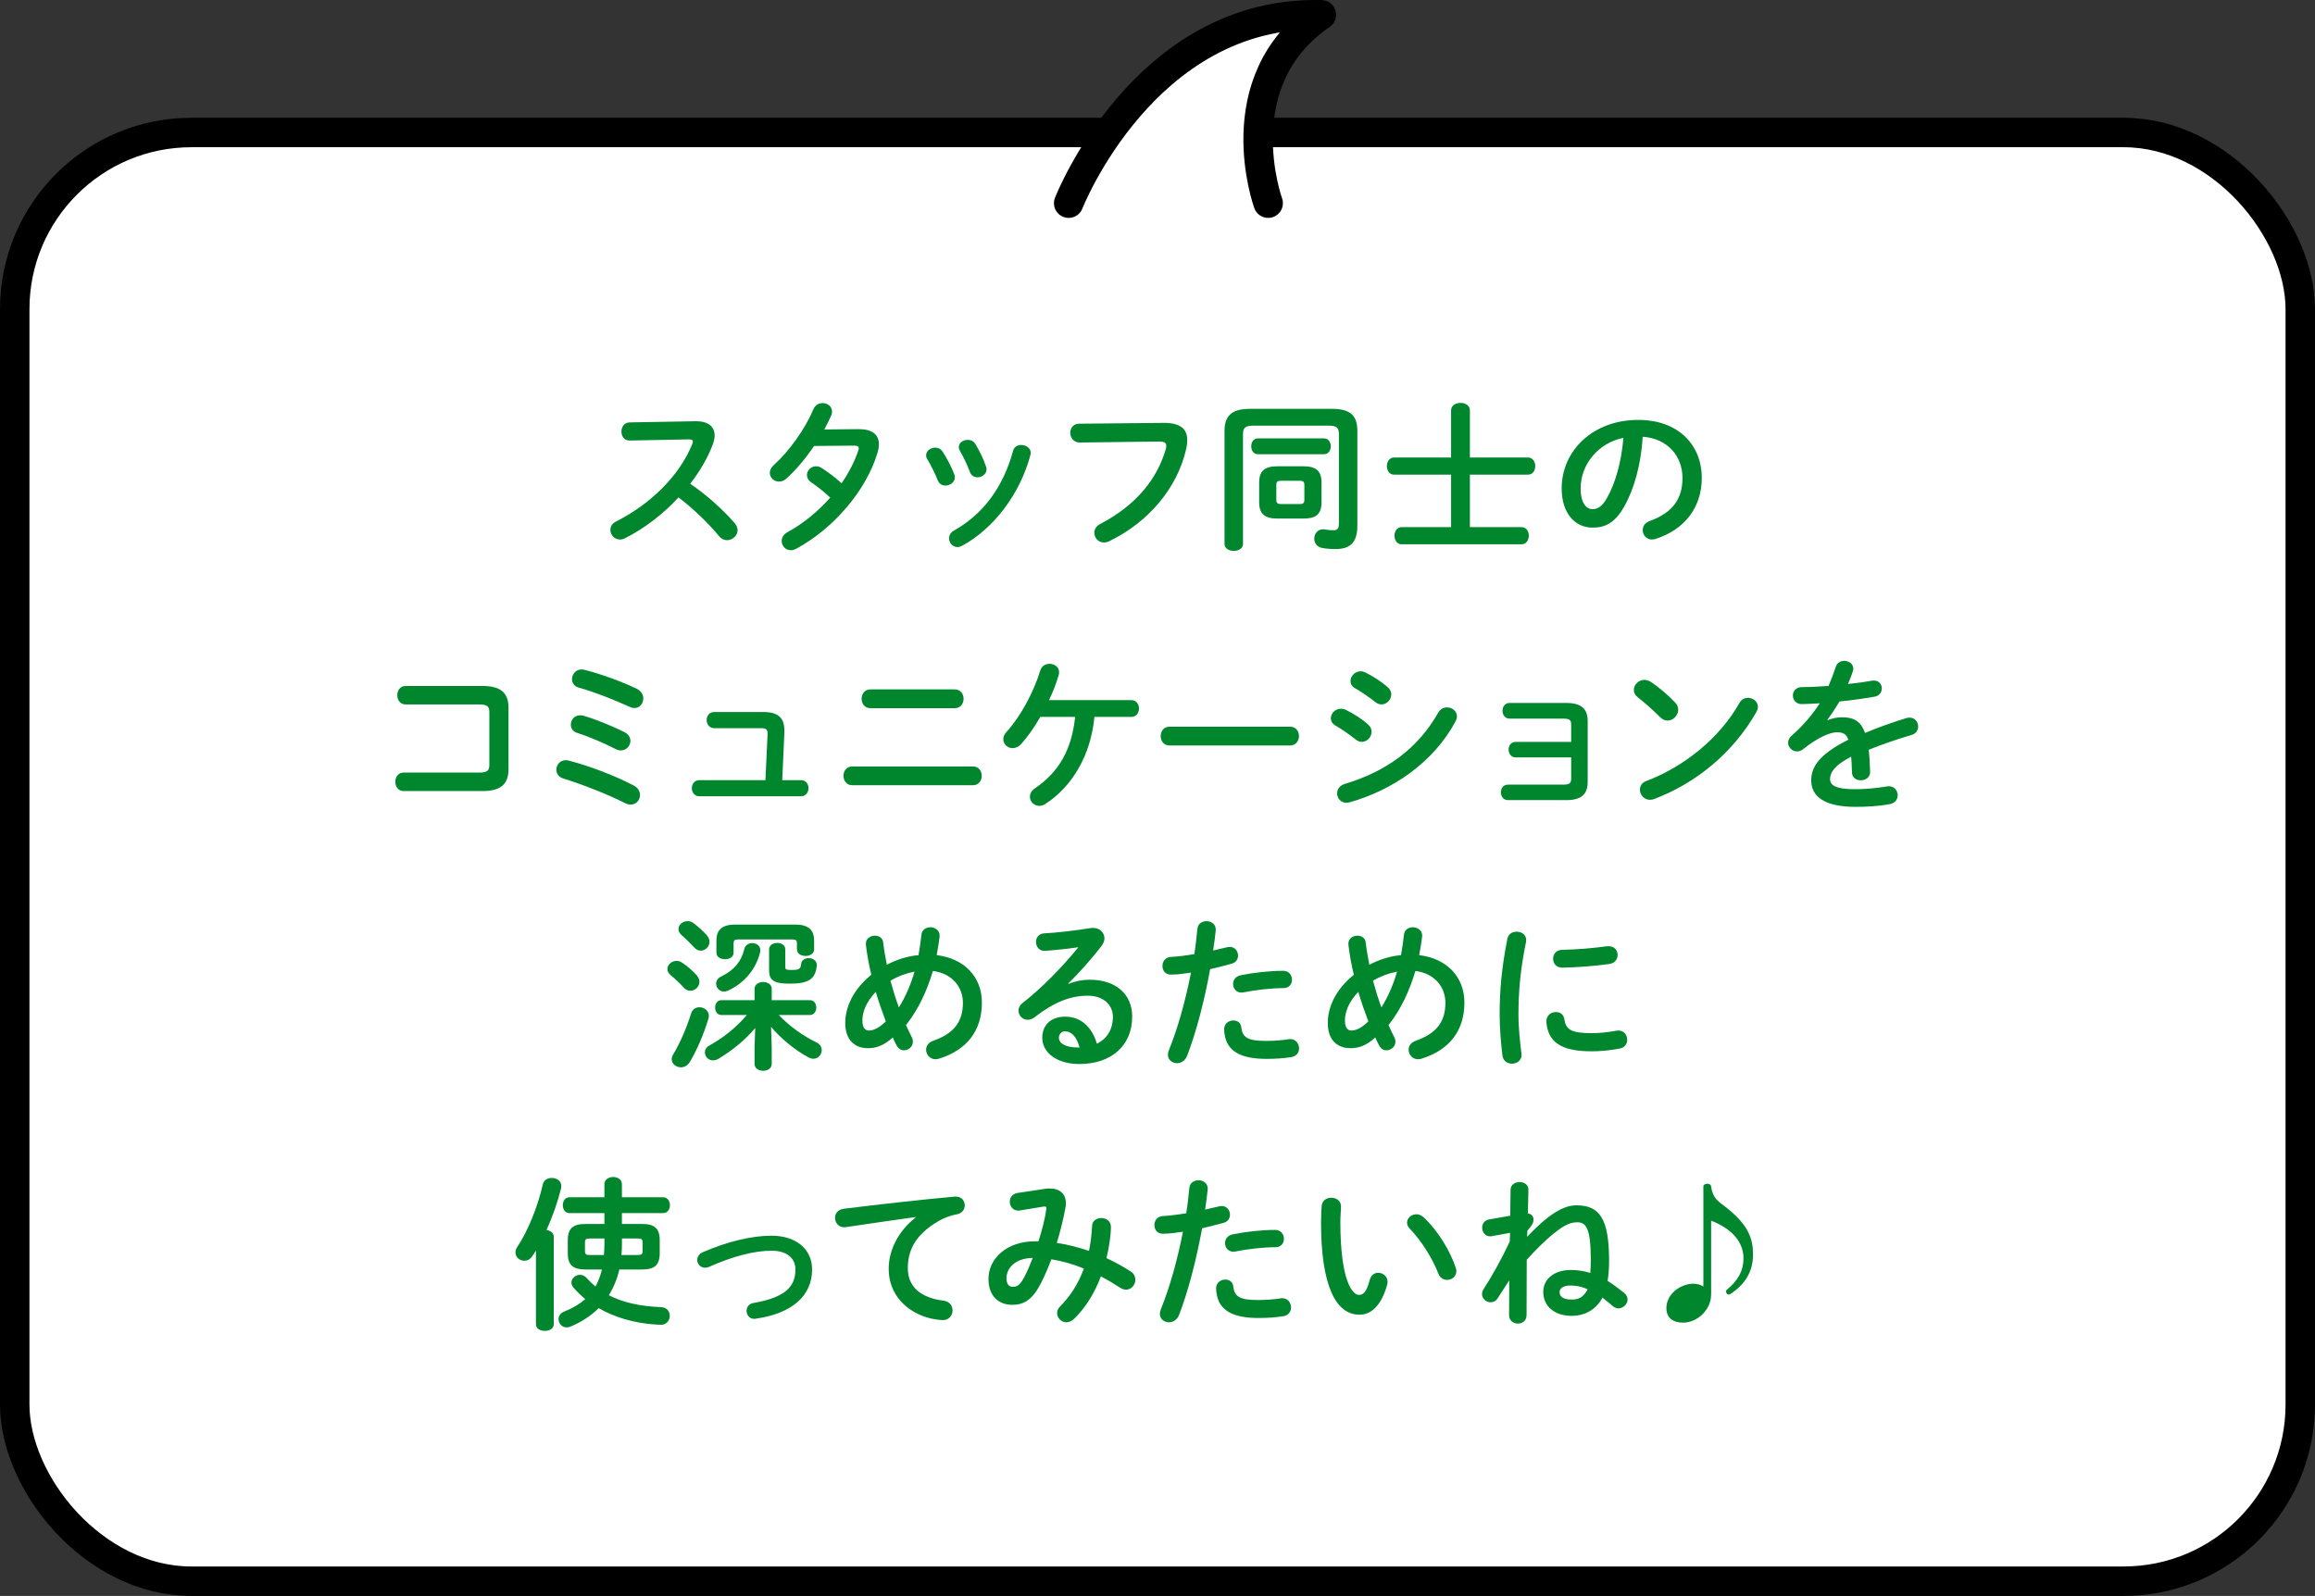
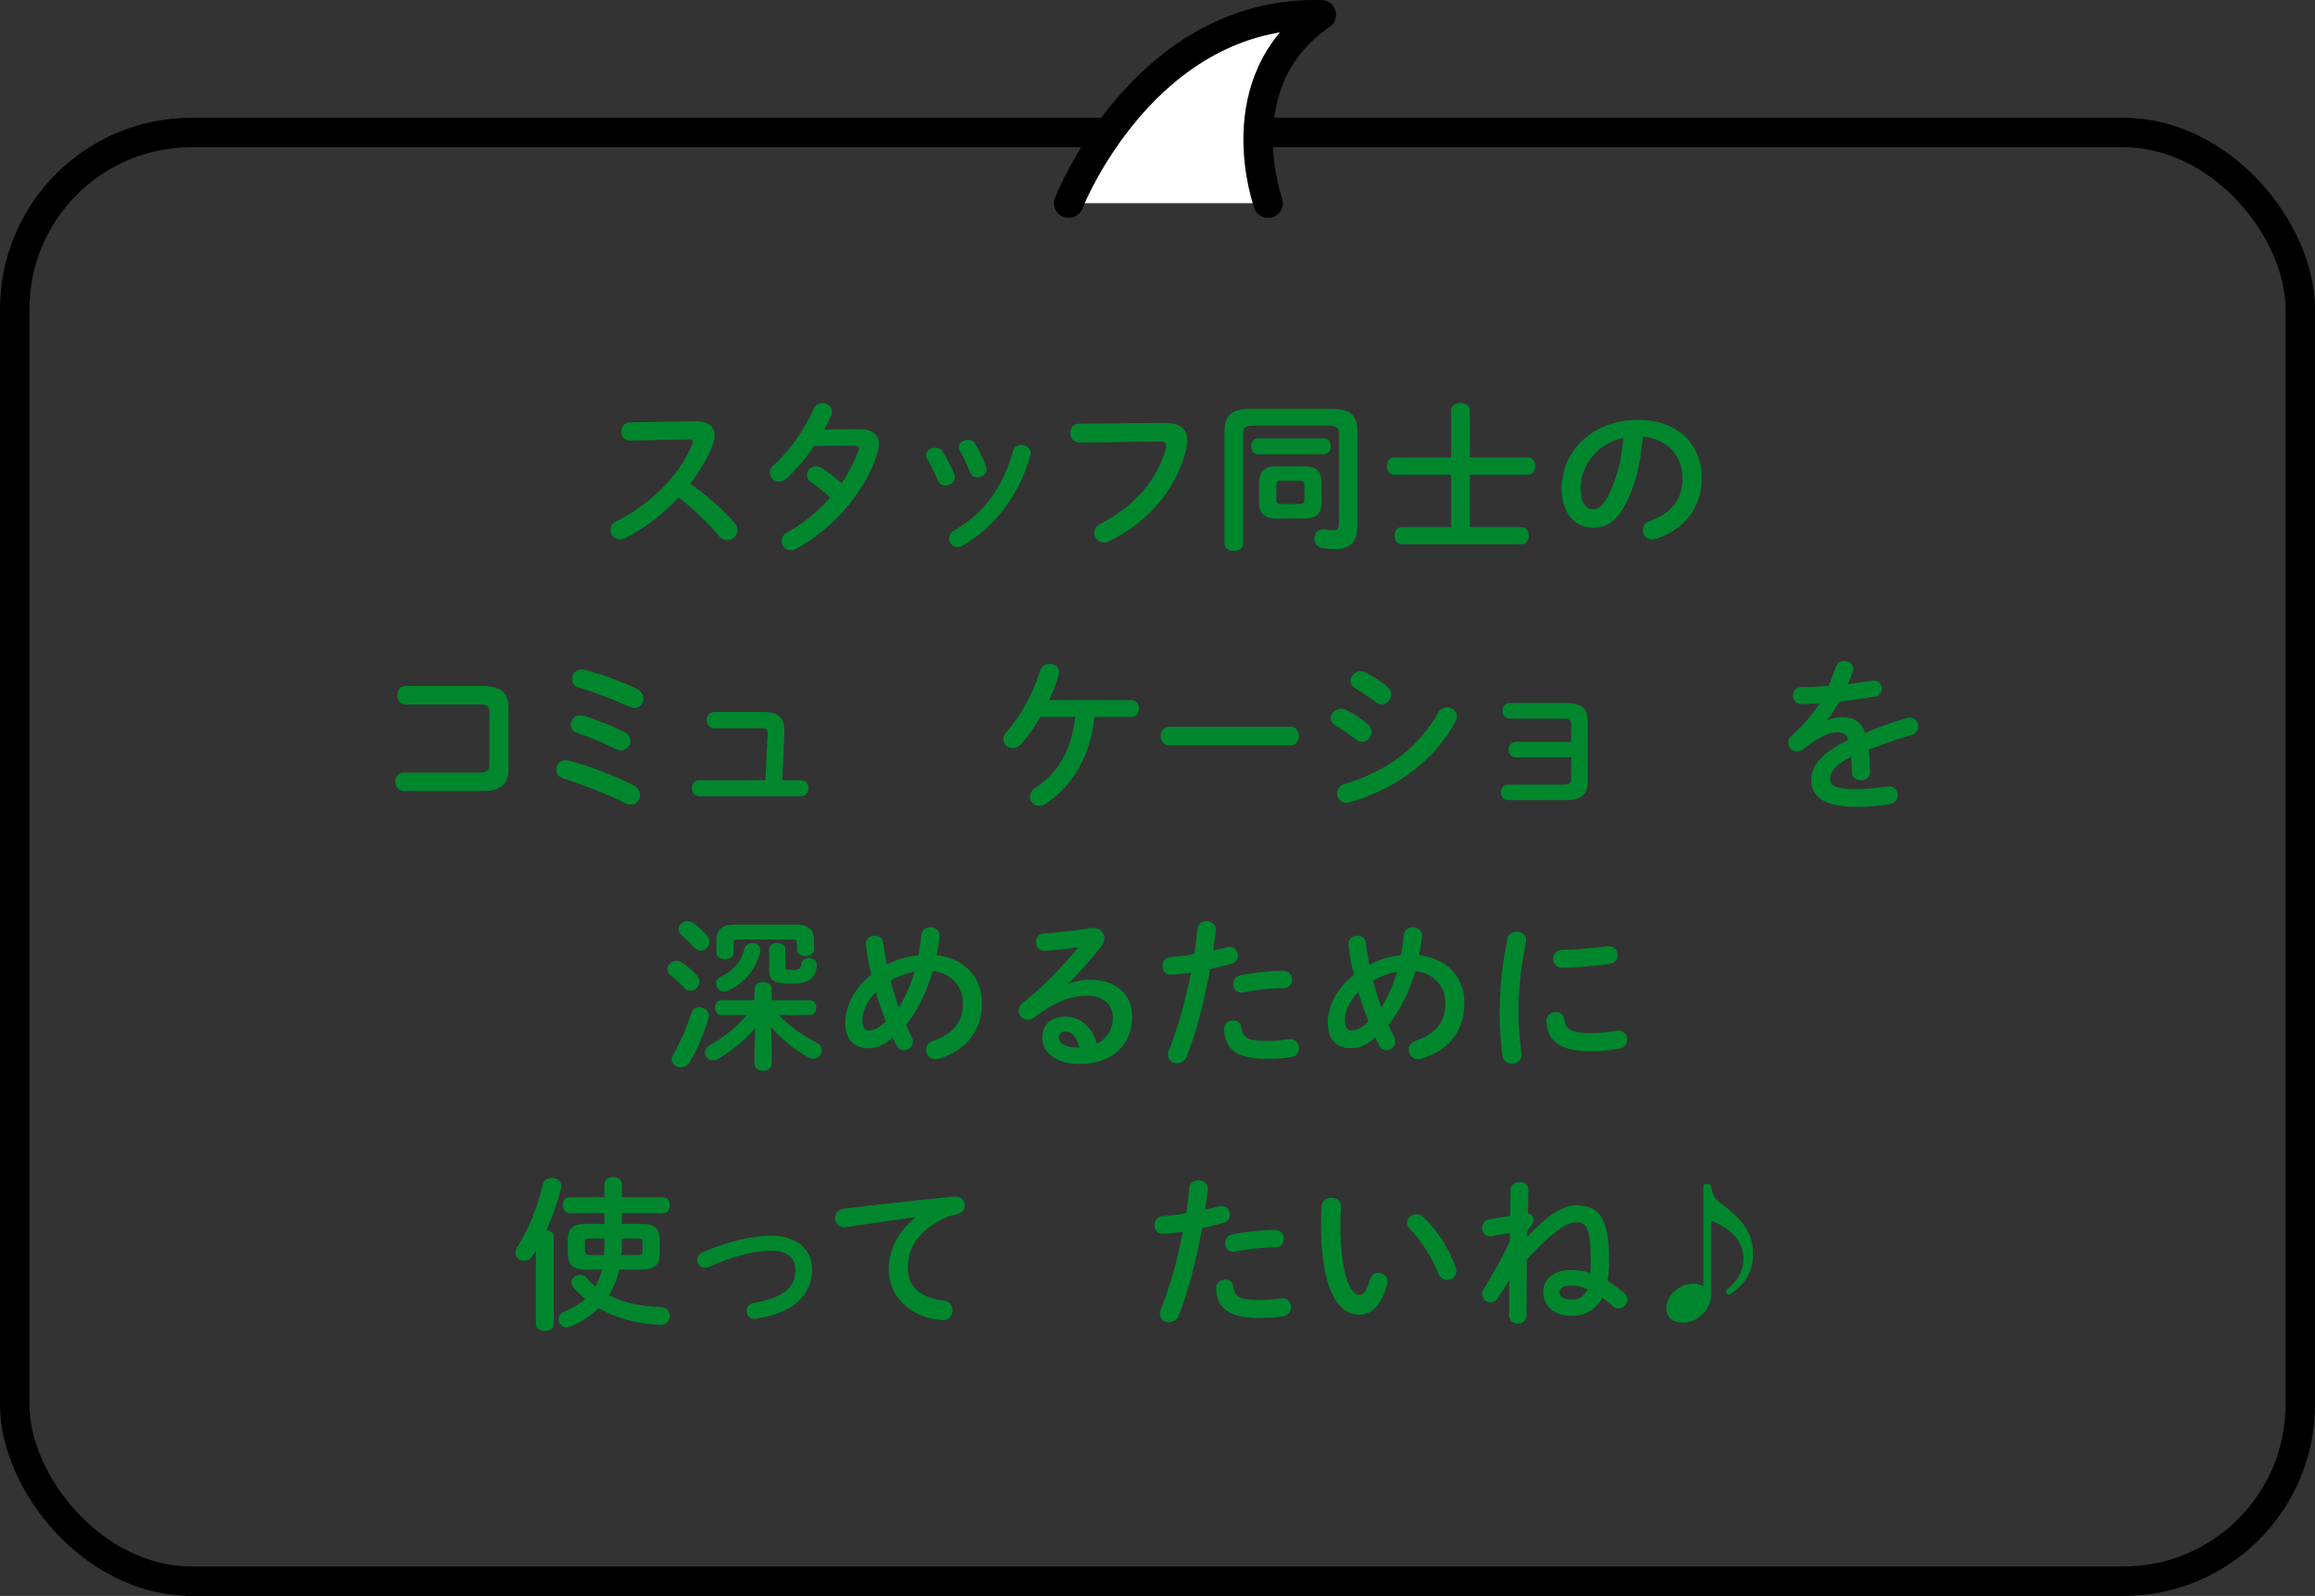
<svg xmlns="http://www.w3.org/2000/svg" id="_レイヤー_2" data-name="レイヤー 2" viewBox="0 0 196.5 135.5">
  <rect x="0" y="0" width="196.5" height="135.5" fill="#333333" stroke="none" />
  <g id="_画像" data-name="画像">
    <g>
      <g>
        <g>
-           <rect x="1.25" y="11.25" width="194" height="123" rx="15" ry="15" style="fill: #fff; stroke-width: 0px;" />
          <rect x="1.25" y="11.25" width="194" height="123" rx="15" ry="15" style="fill: none; stroke: #000; stroke-linecap: round; stroke-linejoin: round; stroke-width: 2.5px;" />
        </g>
        <path d="m107.644,17.25s-3.763-10.349,4.516-15.994c-15.053-.376-21.45,15.994-21.45,15.994" style="fill: #fff; stroke: #000; stroke-linecap: round; stroke-linejoin: round; stroke-width: 2.5px;" />
      </g>
      <g>
        <path d="m59.007,35.763h.084c1.037,0,1.569.476,1.569,1.205,0,.224-.056.476-.154.756-.435,1.163-1.107,2.297-1.919,3.348,1.302.882,2.759,2.171,3.754,3.32.182.21.266.434.266.63,0,.462-.434.841-.896.841-.224,0-.477-.098-.672-.336-.869-1.051-2.157-2.325-3.446-3.292-1.359,1.471-2.984,2.689-4.566,3.474-.14.07-.28.098-.406.098-.477,0-.812-.406-.812-.812,0-.28.14-.546.476-.714,2.914-1.471,5.365-3.852,6.472-6.57.042-.084.056-.168.056-.224,0-.126-.112-.182-.351-.182l-5.015.098c-.462.014-.7-.378-.7-.756,0-.392.238-.77.687-.784l5.575-.098Z" style="fill: #00872e; stroke-width: 0px;" />
        <path d="m72.851,36.435c1.163-.014,1.751.448,1.751,1.289,0,.224-.042.476-.126.742-.98,3.25-3.782,6.444-6.892,8.124-.154.084-.322.126-.462.126-.448,0-.771-.378-.771-.784,0-.28.14-.56.504-.756,1.331-.729,2.578-1.751,3.614-2.928-.616-.574-1.163-.994-1.625-1.303-.252-.182-.35-.392-.35-.616,0-.378.336-.742.77-.742.154,0,.322.042.49.154.546.35,1.107.771,1.681,1.289.616-.896,1.106-1.849,1.415-2.774.028-.07.042-.14.042-.196,0-.154-.112-.224-.378-.224l-3.418.028c-.714,1.064-1.541,2.045-2.353,2.773-.196.182-.42.252-.617.252-.434,0-.784-.336-.784-.742,0-.21.098-.448.336-.658,1.303-1.177,2.634-3.026,3.362-4.734.154-.378.477-.532.785-.532.406,0,.798.28.798.714,0,.098-.014.21-.07.336-.168.392-.364.784-.588,1.19l2.885-.028Z" style="fill: #00872e; stroke-width: 0px;" />
        <path d="m81.006,40.287c.028.084.042.168.042.252,0,.406-.406.687-.798.687-.266,0-.519-.126-.645-.434-.252-.616-.574-1.275-.896-1.807-.07-.112-.098-.224-.098-.336,0-.364.378-.644.771-.644.238,0,.49.112.645.364.364.574.742,1.275.98,1.919Zm5.673-2.507c.392,0,.812.252.812.672,0,.056-.014.112-.028.182-.883,3.306-3.11,6.247-5.799,7.704-.14.07-.266.112-.392.112-.406,0-.714-.364-.714-.742,0-.252.126-.504.434-.672,2.507-1.415,4.174-3.726,5.001-6.766.098-.35.378-.49.686-.49Zm-2.983,1.835c.028.084.042.168.042.238,0,.406-.392.672-.771.672-.266,0-.532-.14-.645-.462-.238-.63-.532-1.247-.84-1.779-.07-.112-.098-.224-.098-.322,0-.364.364-.616.756-.616.252,0,.504.098.659.364.35.588.686,1.26.896,1.905Z" style="fill: #00872e; stroke-width: 0px;" />
        <path d="m98.729,35.903c1.471-.014,2.045.518,2.045,1.457,0,.238-.028.504-.098.799-.771,3.32-3.208,6.177-6.514,7.788-.168.084-.322.112-.462.112-.476,0-.812-.392-.812-.826,0-.266.14-.56.491-.742,3.095-1.611,4.846-3.852,5.575-6.359.028-.112.042-.196.042-.28,0-.266-.182-.364-.588-.364l-6.751.084c-.532,0-.812-.42-.812-.826,0-.378.252-.771.743-.771l7.144-.07Z" style="fill: #00872e; stroke-width: 0px;" />
        <path d="m113.071,34.712c1.597,0,2.143.616,2.143,1.877v8.04c0,1.457-.63,1.989-1.863,1.989-.476,0-.84-.042-1.134-.098-.448-.084-.659-.434-.659-.784,0-.406.266-.799.743-.799.042,0,.098,0,.154.014.224.042.462.07.743.07.308,0,.448-.126.448-.56v-7.592c0-.56-.182-.728-.869-.728h-6.401c-.687,0-.869.182-.869.742v9.301c0,.392-.392.588-.784.588s-.785-.196-.785-.588v-9.581c0-1.261.561-1.891,2.157-1.891h6.976Zm-.687,2.508c.378,0,.574.336.574.672s-.196.672-.574.672h-5.617c-.378,0-.56-.336-.56-.672s.182-.672.56-.672h5.617Zm-3.936,6.808c-1.107,0-1.569-.392-1.569-1.401v-1.639c0-1.008.462-1.401,1.569-1.401h2.157c1.106,0,1.569.392,1.569,1.401v1.639c0,1.107-.546,1.401-1.569,1.401h-2.157Zm1.863-1.233c.322,0,.406-.098.406-.35v-1.275c0-.252-.084-.35-.406-.35h-1.569c-.322,0-.406.098-.406.35v1.275c0,.294.14.35.406.35h1.569Z" style="fill: #00872e; stroke-width: 0px;" />
        <path d="m129.698,38.844c.406,0,.616.364.616.729s-.21.728-.616.728h-4.931v4.454h4.384c.406,0,.616.364.616.729s-.21.728-.616.728h-10.184c-.392,0-.602-.364-.602-.728s.21-.729.602-.729h4.203v-4.454h-4.847c-.393,0-.603-.364-.603-.728s.21-.729.603-.729h4.847v-4.006c0-.42.406-.63.798-.63.406,0,.798.21.798.63v4.006h4.931Z" style="fill: #00872e; stroke-width: 0px;" />
        <path d="m132.557,41.464c0-3.194,2.647-5.813,6.5-5.813,3.418,0,5.393,2.143,5.393,4.931,0,2.535-1.499,4.398-3.908,5.169-.112.042-.224.056-.322.056-.476,0-.785-.392-.785-.799,0-.308.168-.616.588-.77,1.989-.715,2.788-1.919,2.788-3.656,0-1.835-1.247-3.348-3.376-3.502-.14,2.325-.714,4.426-1.583,5.953-.771,1.359-1.597,1.765-2.676,1.765-1.429,0-2.619-1.148-2.619-3.334Zm1.611,0c0,1.289.504,1.765,1.008,1.765.435,0,.812-.224,1.219-.938.714-1.247,1.233-3.053,1.401-5.113-2.087.406-3.628,2.213-3.628,4.286Z" style="fill: #00872e; stroke-width: 0px;" />
        <path d="m41.538,60.466c0-.518-.21-.658-.896-.658h-6.219c-.462,0-.7-.392-.7-.784s.238-.784.7-.784h6.528c1.597,0,2.213.616,2.213,1.877v5.169c0,1.261-.616,1.877-2.213,1.877h-6.696c-.462,0-.7-.392-.7-.784s.238-.784.7-.784h6.387c.687,0,.896-.14.896-.658v-4.469Z" style="fill: #00872e; stroke-width: 0px;" />
        <path d="m53.777,66.686c.392.196.546.518.546.826,0,.42-.322.798-.784.798-.14,0-.294-.028-.462-.112-1.583-.798-3.642-1.597-5.267-2.101-.406-.126-.588-.434-.588-.742,0-.406.308-.812.798-.812.098,0,.182.014.28.042,1.681.434,3.782,1.219,5.477,2.101Zm-.771-4.525c.351.182.504.462.504.742,0,.406-.336.812-.812.812-.14,0-.294-.042-.462-.126-1.037-.532-2.27-1.051-3.264-1.373-.364-.112-.518-.406-.518-.686,0-.406.294-.799.784-.799.098,0,.196.014.309.042.966.28,2.395.854,3.459,1.387Zm1.037-3.684c.393.196.561.518.561.826,0,.42-.294.812-.756.812-.112,0-.252-.028-.393-.098-1.302-.588-2.983-1.261-4.342-1.639-.392-.112-.56-.406-.56-.714,0-.406.308-.826.812-.826.07,0,.14.014.224.028,1.358.336,3.222,1.009,4.454,1.611Z" style="fill: #00872e; stroke-width: 0px;" />
        <path d="m67.982,66.237c.434,0,.644.336.644.686,0,.336-.21.686-.644.686h-8.615c-.42,0-.645-.35-.645-.686,0-.35.224-.686.645-.686h5.603l.182-3.88v-.07c0-.35-.112-.462-.561-.462h-3.964c-.42,0-.645-.35-.645-.686,0-.35.224-.686.645-.686h4.174c1.247,0,1.779.49,1.779,1.569v.168l-.182,4.048h1.583Z" style="fill: #00872e; stroke-width: 0px;" />
-         <path d="m82.576,65.074c.504,0,.756.392.756.799,0,.392-.252.798-.756.798h-10.226c-.504,0-.756-.406-.756-.798,0-.406.252-.799.756-.799h10.226Zm-1.541-6.542c.504,0,.756.392.756.799,0,.392-.252.798-.756.798h-7.144c-.504,0-.756-.406-.756-.798,0-.406.252-.799.756-.799h7.144Z" style="fill: #00872e; stroke-width: 0px;" />
        <path d="m88.302,60.872c-.518.896-1.079,1.695-1.611,2.283-.238.266-.504.364-.742.364-.435,0-.785-.336-.785-.757,0-.196.07-.406.266-.616,1.135-1.233,2.283-3.292,2.872-5.225.112-.378.448-.56.785-.56.406,0,.812.266.812.714,0,.084-.014.168-.042.252-.196.686-.476,1.415-.812,2.115h6.976c.434,0,.658.35.658.714,0,.35-.224.714-.658.714h-3.124c-.309,3.194-1.821,5.869-4.174,7.396-.168.112-.351.154-.504.154-.448,0-.798-.364-.798-.771,0-.252.126-.504.42-.714,2.017-1.373,3.124-3.25,3.418-6.065h-2.956Z" style="fill: #00872e; stroke-width: 0px;" />
        <path d="m109.501,61.699c.504,0,.756.392.756.798,0,.392-.252.799-.756.799h-10.226c-.504,0-.756-.406-.756-.799,0-.406.252-.798.756-.798h10.226Z" style="fill: #00872e; stroke-width: 0px;" />
        <path d="m116.13,61.517c.21.182.294.406.294.616,0,.434-.378.854-.827.854-.168,0-.35-.056-.518-.196-.49-.392-1.233-.91-1.723-1.191-.28-.154-.392-.392-.392-.616,0-.406.364-.812.854-.812.126,0,.28.028.42.098.659.322,1.345.756,1.891,1.247Zm6.696-1.457c.42,0,.84.308.84.756,0,.14-.042.294-.126.448-1.863,3.46-5.309,5.813-8.965,6.85-.098.028-.21.042-.294.042-.49,0-.784-.392-.784-.798,0-.322.196-.658.645-.799,3.459-1.037,6.191-2.956,7.942-6.065.182-.308.462-.434.743-.434Zm-5.029-1.709c.21.182.294.406.294.616,0,.434-.378.84-.827.84-.168,0-.35-.056-.518-.196-.491-.392-1.233-.896-1.723-1.177-.28-.154-.392-.378-.392-.616,0-.406.378-.826.868-.826.126,0,.28.042.42.112.63.322,1.331.756,1.877,1.247Z" style="fill: #00872e; stroke-width: 0px;" />
        <path d="m133.364,61.517c0-.406-.154-.504-.714-.504h-4.511c-.406,0-.602-.336-.602-.672,0-.322.196-.658.602-.658h4.805c1.303,0,1.821.518,1.821,1.541v5.141c0,1.064-.519,1.569-1.821,1.569h-4.944c-.406,0-.603-.336-.603-.658,0-.336.196-.658.603-.658h4.65c.56,0,.714-.112.714-.504v-1.807h-4.707c-.406,0-.603-.336-.603-.658,0-.336.196-.658.603-.658h4.707v-1.471Z" style="fill: #00872e; stroke-width: 0px;" />
-         <path d="m142.197,59.654c.182.182.252.392.252.602,0,.476-.42.925-.896.925-.21,0-.434-.084-.63-.28-.63-.63-1.289-1.219-1.905-1.695-.238-.182-.336-.406-.336-.63,0-.434.406-.854.896-.854.182,0,.364.056.56.182.645.434,1.401,1.051,2.059,1.751Zm6.164-.406c.434,0,.854.308.854.771,0,.14-.056.294-.14.448-2.003,3.516-5.183,6.051-8.657,7.368-.14.056-.266.07-.378.07-.504,0-.841-.434-.841-.854,0-.308.154-.602.546-.742,3.18-1.205,6.219-3.628,7.9-6.625.168-.308.448-.434.714-.434Z" style="fill: #00872e; stroke-width: 0px;" />
        <path d="m155.139,61.138c.364-.14.77-.238,1.205-.238.966,0,1.597.294,1.961,1.331,1.092-.462,2.269-.882,3.502-1.261.098-.028.196-.042.28-.042.462,0,.729.378.729.757,0,.294-.168.602-.56.714-1.219.364-2.465.784-3.642,1.26.07.518.098,1.135.126,1.863.014.476-.392.729-.798.729-.364,0-.729-.21-.742-.644-.014-.532-.042-.981-.07-1.359-1.457.742-1.793,1.373-1.793,1.891,0,.546.504.868,2.115.868.882,0,1.807-.084,2.717-.238.056-.014.112-.014.154-.014.476,0,.756.378.756.771,0,.336-.224.672-.7.756-.911.168-1.947.224-2.872.224-2.647,0-3.768-.882-3.768-2.255,0-1.121.658-2.199,3.151-3.446-.182-.518-.476-.63-.98-.63-.518,0-1.541.378-2.872,1.443-.168.126-.336.182-.504.182-.406,0-.757-.35-.757-.742,0-.21.098-.42.322-.616.883-.771,1.681-1.681,2.367-2.731-.546.042-1.05.056-1.513.07-.504.014-.771-.364-.771-.729,0-.35.252-.714.771-.714.659,0,1.443-.042,2.255-.098.238-.56.448-1.106.616-1.625.112-.35.406-.504.714-.504.393,0,.771.252.771.645,0,.07,0,.14-.028.21-.126.392-.266.757-.42,1.107.729-.07,1.429-.168,2.031-.28.056-.014.112-.014.168-.014.434,0,.672.336.672.672,0,.308-.196.63-.616.7-.883.154-1.933.308-2.97.406-.35.574-.7,1.106-1.037,1.555l.028.028Z" style="fill: #00872e; stroke-width: 0px;" />
        <path d="m59.131,82.802c.168.196.238.378.238.56,0,.42-.378.756-.771.756-.196,0-.392-.084-.546-.252-.322-.364-.812-.812-1.121-1.064-.196-.168-.28-.35-.28-.532,0-.364.364-.687.771-.687.168,0,.336.056.504.168.42.28.896.7,1.205,1.051Zm.238,2.718c.392,0,.798.28.798.714,0,.07,0,.14-.028.224-.378,1.303-1.009,2.76-1.597,3.726-.196.308-.476.434-.742.434-.406,0-.784-.28-.784-.686,0-.14.042-.28.14-.434.561-.925,1.135-2.255,1.513-3.474.112-.35.406-.504.7-.504Zm.63-6.107c.168.196.224.378.224.56,0,.406-.364.742-.742.742-.196,0-.378-.084-.561-.28-.336-.364-.756-.771-1.064-1.037-.196-.168-.266-.35-.266-.518,0-.364.364-.672.771-.672.168,0,.336.042.504.168.393.294.827.686,1.135,1.036Zm5.505,9.511v1.415c0,.378-.364.574-.729.574s-.728-.196-.728-.574v-1.415l.056-1.639c-.868,1.037-1.961,1.905-3.109,2.605-.168.098-.322.14-.477.14-.392,0-.686-.336-.686-.672,0-.224.112-.448.378-.588,1.163-.645,2.255-1.499,3.18-2.592h-2.157c-.35,0-.532-.322-.532-.63,0-.322.182-.63.532-.63h2.816v-.967c0-.378.364-.574.728-.574s.729.196.729.574v.967h3.236c.364,0,.546.308.546.63,0,.308-.182.63-.546.63h-2.633c.868.925,2.059,1.779,3.193,2.325.322.154.448.406.448.658,0,.364-.294.729-.7.729-.126,0-.252-.028-.392-.098-1.149-.602-2.381-1.625-3.208-2.605l.056,1.737Zm-1.653-8.853c.35,0,.687.224.687.602,0,.042,0,.098-.014.154-.336,1.415-1.303,2.634-2.759,3.292-.112.042-.21.07-.308.07-.393,0-.673-.336-.673-.672,0-.224.126-.462.42-.602,1.106-.532,1.723-1.289,1.975-2.339.084-.35.378-.504.672-.504Zm3.67-1.569c1.163,0,1.583.504,1.583,1.359v.742c0,.378-.364.56-.729.56s-.729-.182-.729-.56v-.504c0-.252-.084-.336-.378-.336h-4.623c-.294,0-.378.084-.378.336v.784c0,.378-.364.56-.728.56s-.729-.182-.729-.56v-1.023c0-.854.42-1.359,1.583-1.359h5.126Zm-.868,3.586c0,.224.098.266.518.266.658,0,.784-.084.827-.49.028-.35.336-.518.644-.518.336,0,.687.196.687.574v.07c-.112,1.107-.645,1.527-2.297,1.527-1.373,0-1.751-.308-1.751-1.121v-1.793c0-.364.35-.546.687-.546.35,0,.687.182.687.546v1.485Z" style="fill: #00872e; stroke-width: 0px;" />
        <path d="m77.39,88.055c.07.14.098.266.098.392,0,.42-.378.729-.756.729-.238,0-.477-.126-.63-.42-.112-.21-.224-.434-.322-.672-.771.7-1.415.911-2.101.911-1.177,0-1.933-.742-1.933-2.143,0-1.302.644-2.829,2.213-4.09-.21-.854-.364-1.723-.462-2.563v-.084c0-.434.392-.672.77-.672.336,0,.659.182.701.588.07.616.182,1.247.308,1.877.84-.434,1.737-.729,2.689-.812.098-.56.182-1.135.252-1.765.056-.406.406-.602.757-.602.378,0,.784.252.784.7v.084c-.07.546-.154,1.079-.252,1.583,2.339.28,3.838,1.835,3.838,4.034,0,2.409-1.303,4.02-3.614,4.749-.112.028-.21.056-.308.056-.504,0-.812-.406-.812-.812,0-.308.182-.602.602-.756,1.723-.602,2.521-1.583,2.521-3.222,0-1.331-.911-2.507-2.549-2.704-.49,1.653-1.205,3.236-2.283,4.594.154.35.322.687.49,1.023Zm-3.054-3.838c-.798.826-1.135,1.695-1.135,2.423,0,.616.238.854.532.854.393,0,.827-.168,1.457-.771-.308-.826-.603-1.653-.854-2.507Zm3.292-1.723c-.729.14-1.401.392-2.045.77.21.757.434,1.513.714,2.269.588-.938,1.022-1.975,1.331-3.04Z" style="fill: #00872e; stroke-width: 0px;" />
        <path d="m90.709,83.531c.588-.238,1.219-.35,1.779-.35,2.185,0,3.614,1.191,3.614,3.138,0,2.451-1.765,4.02-4.496,4.02-1.919,0-3.138-.98-3.138-2.227,0-1.051.7-1.793,1.947-1.793,1.345,0,2.283.896,2.689,2.297.869-.42,1.359-1.233,1.359-2.283,0-.994-.784-1.793-2.129-1.793-1.415,0-2.788.49-4.511,1.821-.196.154-.406.224-.588.224-.434,0-.784-.364-.784-.77,0-.224.098-.462.35-.658,1.625-1.261,3.432-3.124,4.734-4.735-.686.112-1.597.21-2.297.266-.056,0-.42.042-.603.042-.448,0-.7-.378-.7-.756,0-.35.224-.7.686-.728,1.135-.056,2.62-.238,3.964-.448.07-.014.126-.014.196-.014.574,0,.966.406.966.883,0,.21-.084.434-.252.658-.827,1.064-1.891,2.283-2.816,3.166l.028.042Zm.924,5.407c-.238-.896-.658-1.373-1.247-1.373-.294,0-.504.238-.504.546,0,.462.532.826,1.639.826h.112Z" style="fill: #00872e; stroke-width: 0px;" />
        <path d="m99.37,82.746c-.462,0-.7-.35-.7-.728s.238-.742.714-.771c.56-.028,1.232-.112,1.989-.238.126-.771.182-1.387.266-2.157.042-.434.406-.644.771-.644.393,0,.785.252.785.7v.084c-.07.672-.14,1.177-.224,1.709.392-.084.798-.182,1.205-.28.07-.014.14-.028.21-.028.434,0,.701.364.701.742,0,.294-.168.588-.546.687-.645.182-1.261.336-1.821.462-.504,2.746-1.176,5.337-1.961,7.368-.168.42-.518.616-.854.616-.392,0-.771-.28-.771-.714,0-.126.028-.252.084-.392.77-1.905,1.387-4.132,1.877-6.583-.575.084-1.149.168-1.723.168Zm5.323,3.894c.322,0,.63.182.672.588.098.896.603,1.149,2.129,1.149.714,0,1.316-.056,1.877-.14.042-.014.112-.014.154-.014.476,0,.742.406.742.784,0,.336-.21.672-.645.742-.602.098-1.303.154-2.101.154-1.961,0-2.83-.504-3.278-1.219-.224-.35-.336-.911-.336-1.303,0-.476.392-.742.784-.742Zm4.216-4.216c.504,0,.756.378.756.756,0,.364-.238.714-.714.714-1.121,0-2.423.168-3.417.364-.056.014-.126.014-.168.014-.434,0-.7-.35-.7-.728,0-.322.196-.644.645-.742,1.092-.224,2.479-.378,3.6-.378Z" style="fill: #00872e; stroke-width: 0px;" />
        <path d="m118.348,88.055c.07.14.098.266.098.392,0,.42-.378.729-.757.729-.238,0-.476-.126-.63-.42-.112-.21-.224-.434-.322-.672-.771.7-1.415.911-2.101.911-1.177,0-1.933-.742-1.933-2.143,0-1.302.644-2.829,2.213-4.09-.21-.854-.364-1.723-.462-2.563v-.084c0-.434.392-.672.771-.672.336,0,.658.182.7.588.07.616.182,1.247.308,1.877.84-.434,1.737-.729,2.689-.812.098-.56.182-1.135.252-1.765.056-.406.406-.602.756-.602.378,0,.785.252.785.7v.084c-.07.546-.154,1.079-.252,1.583,2.339.28,3.838,1.835,3.838,4.034,0,2.409-1.303,4.02-3.614,4.749-.112.028-.21.056-.309.056-.504,0-.812-.406-.812-.812,0-.308.182-.602.602-.756,1.723-.602,2.521-1.583,2.521-3.222,0-1.331-.911-2.507-2.549-2.704-.49,1.653-1.205,3.236-2.283,4.594.154.35.322.687.49,1.023Zm-3.054-3.838c-.798.826-1.135,1.695-1.135,2.423,0,.616.238.854.532.854.393,0,.827-.168,1.457-.771-.308-.826-.603-1.653-.854-2.507Zm3.292-1.723c-.728.14-1.4.392-2.045.77.21.757.434,1.513.714,2.269.588-.938,1.022-1.975,1.331-3.04Z" style="fill: #00872e; stroke-width: 0px;" />
        <path d="m128.734,79.104c.406,0,.812.238.812.714,0,.042,0,.098-.014.154-.476,2.297-.644,4.202-.644,6.191,0,1.163.154,2.465.252,3.292,0,.042.014.084.014.112,0,.476-.406.742-.812.742-.378,0-.742-.21-.812-.686-.112-.896-.238-2.283-.238-3.46,0-2.087.168-3.978.659-6.471.084-.406.434-.588.784-.588Zm6.359,8.615c.63,0,1.401-.07,2.115-.21.056-.014.112-.014.168-.014.477,0,.743.392.743.784,0,.322-.182.658-.616.742-.827.168-1.653.238-2.423.238-2.592,0-3.67-.784-3.824-2.479v-.07c0-.504.406-.784.812-.784.336,0,.658.196.714.602.126.868.56,1.191,2.311,1.191Zm1.457-7.382c.49,0,.756.364.756.742,0,.35-.224.7-.714.77-1.233.168-2.62.28-3.95.308-.546.014-.812-.364-.812-.757,0-.364.252-.742.756-.756,1.303-.028,2.634-.14,3.852-.308h.112Z" style="fill: #00872e; stroke-width: 0px;" />
        <path d="m45.492,106.175c-.098.168-.21.322-.308.476-.182.28-.435.392-.687.392-.392,0-.743-.308-.743-.7,0-.154.042-.308.154-.476.924-1.387,1.737-3.418,2.171-5.323.084-.364.42-.532.756-.532.406,0,.812.238.812.7,0,.07-.014.14-.028.21-.28,1.121-.714,2.367-1.232,3.516.322.042.616.224.616.56v7.438c0,.378-.378.56-.756.56s-.756-.182-.756-.56v-6.261Zm9.035-2.255c1.009,0,1.471.378,1.471,1.359v1.121c0,1.106-.532,1.387-1.555,1.387h-1.877c-.168.77-.476,1.513-.882,2.185,1.163.602,2.605.939,4.44,1.009.504.028.728.378.728.742s-.28.757-.728.757c-.056,0-.28-.014-.533-.028-1.737-.112-3.432-.602-4.776-1.387-.672.672-1.485,1.191-2.396,1.569-.112.042-.224.07-.322.07-.406,0-.687-.35-.687-.7,0-.252.14-.504.476-.644.701-.28,1.303-.63,1.793-1.065-.364-.294-.7-.63-1.008-.98-.112-.14-.168-.28-.168-.42,0-.35.35-.658.728-.658.196,0,.406.084.574.28.224.252.477.49.743.714.252-.462.42-.938.546-1.443h-1.345c-1.149,0-1.555-.406-1.555-1.387v-1.121c0-.981.462-1.359,1.471-1.359h1.639v-.924h-2.97c-.378,0-.56-.336-.56-.672s.182-.672.56-.672h2.97v-1.107c0-.406.378-.616.742-.616.378,0,.743.21.743.616v1.107h3.502c.378,0,.574.336.574.672s-.196.672-.574.672h-3.502v.924h1.737Zm-4.44,1.233c-.35,0-.434.056-.434.336v.729c0,.322.154.336.434.336h1.177c.028-.322.042-.644.042-.967v-.434h-1.219Zm2.704.504c0,.308-.014.602-.042.896h1.358c.351,0,.435-.056.435-.336v-.729c0-.28-.084-.336-.435-.336h-1.316v.504Z" style="fill: #00872e; stroke-width: 0px;" />
        <path d="m68.932,107.786c0,2.185-1.639,3.726-4.776,4.174-.042.014-.098.014-.14.014-.42,0-.645-.35-.645-.686,0-.294.182-.588.574-.658,2.662-.462,3.572-1.359,3.572-2.844,0-.896-.645-1.597-2.031-1.597-1.443,0-3.25.462-5.309,1.373-.112.056-.224.07-.336.07-.392,0-.658-.322-.658-.658,0-.252.14-.518.476-.658,2.073-.91,4.174-1.401,5.827-1.401,2.045,0,3.446,1.107,3.446,2.872Z" style="fill: #00872e; stroke-width: 0px;" />
        <path d="m77.73,103.332c-1.681.224-3.908.56-5.925.854-.056.014-.098.014-.14.014-.504,0-.785-.406-.785-.799,0-.364.224-.7.729-.77,2.914-.364,6.527-.771,9.441-1.037h.084c.49,0,.756.364.756.742,0,.336-.21.672-.644.756-.49.084-1.022.266-1.541.56-2.185,1.247-2.647,2.704-2.647,4.034,0,1.555,1.079,2.507,3.04,2.746.519.07.757.448.757.826,0,.42-.309.826-.827.826-.21,0-.784-.084-1.037-.14-2.073-.518-3.558-2.059-3.558-4.216,0-1.471.715-3.124,2.297-4.37v-.028Z" style="fill: #00872e; stroke-width: 0px;" />
-         <path d="m88.695,100.936c.14-.028.28-.028.42-.028.868,0,1.358.49,1.358,1.233,0,.112,0,.224-.028.35-.182,1.023-.448,2.059-.742,3.04.924.126,1.835.378,2.731.672.14-.658.224-1.373.266-2.129.014-.434.392-.658.784-.658.406,0,.812.252.812.742,0,.798-.168,1.779-.378,2.661.701.322,1.387.7,2.06,1.135.28.182.392.448.392.7,0,.434-.336.841-.785.841-.154,0-.322-.042-.49-.154-.56-.364-1.106-.687-1.653-.967-.532,1.429-1.303,2.647-2.241,3.572-.224.224-.462.322-.687.322-.434,0-.784-.378-.784-.784,0-.182.07-.378.238-.546.868-.868,1.569-1.947,2.031-3.236-.896-.364-1.807-.63-2.759-.784-.28.742-.574,1.429-.869,2.003-.714,1.415-1.443,1.863-2.451,1.863-1.163,0-2.017-.756-2.017-2.199,0-1.751,1.583-3.194,3.922-3.194h.322c.28-.896.546-1.835.659-2.718,0-.042.014-.084.014-.112,0-.126-.084-.14-.28-.112l-1.961.322c-.056.014-.112.014-.154.014-.448,0-.714-.378-.714-.756,0-.336.21-.672.658-.742l2.325-.35Zm-1.751,7.494c.252-.476.49-1.037.714-1.625-1.457.014-2.227.84-2.227,1.723,0,.504.224.728.504.728.406,0,.63-.126,1.008-.826Z" style="fill: #00872e; stroke-width: 0px;" />
        <path d="m98.687,104.746c-.462,0-.7-.35-.7-.728s.238-.742.714-.771c.56-.028,1.232-.112,1.989-.238.126-.771.182-1.387.266-2.157.042-.434.406-.644.771-.644.392,0,.785.252.785.7v.084c-.07.672-.14,1.177-.224,1.709.392-.084.798-.182,1.205-.28.07-.014.14-.028.21-.028.435,0,.701.364.701.742,0,.294-.168.588-.546.687-.645.182-1.261.336-1.821.462-.504,2.746-1.176,5.337-1.961,7.368-.168.42-.518.616-.854.616-.392,0-.771-.28-.771-.714,0-.126.028-.252.084-.392.771-1.905,1.387-4.132,1.877-6.583-.575.084-1.149.168-1.723.168Zm5.323,3.894c.322,0,.63.182.672.588.098.896.603,1.149,2.129,1.149.714,0,1.316-.056,1.877-.14.042-.014.112-.014.154-.014.477,0,.743.406.743.784,0,.336-.21.672-.645.742-.602.098-1.303.154-2.101.154-1.961,0-2.83-.504-3.278-1.219-.224-.35-.336-.911-.336-1.303,0-.476.392-.742.784-.742Zm4.216-4.216c.504,0,.756.378.756.756,0,.364-.238.714-.714.714-1.121,0-2.423.168-3.417.364-.056.014-.126.014-.168.014-.434,0-.7-.35-.7-.728,0-.322.196-.644.645-.742,1.092-.224,2.479-.378,3.6-.378Z" style="fill: #00872e; stroke-width: 0px;" />
        <path d="m113.001,101.693c.42,0,.826.252.826.742,0,.196-.056.882-.056,1.317,0,4.903.995,6.191,1.583,6.191.336,0,.645-.224.911-1.275.112-.42.406-.603.714-.603.406,0,.798.294.798.757,0,.084,0,.154-.028.238-.519,1.877-1.415,2.563-2.354,2.563-2.031,0-3.264-2.507-3.264-7.83,0-.644.028-1.065.056-1.429.042-.448.434-.672.812-.672Zm10.562,5.939c.042.112.056.21.056.294,0,.462-.392.742-.784.742-.294,0-.603-.154-.743-.532-.504-1.289-1.415-2.76-2.423-3.81-.168-.168-.238-.35-.238-.518,0-.392.378-.714.799-.714.196,0,.42.084.616.266,1.177,1.093,2.255,2.844,2.717,4.272Z" style="fill: #00872e; stroke-width: 0px;" />
        <path d="m129.621,105.012c1.835-1.933,3.082-2.676,4.188-2.676,1.975,0,2.773,1.149,2.773,4.72,0,.729-.056,1.233-.126,1.695.448.28.91.63,1.373.994.224.182.322.392.322.588,0,.406-.392.756-.785.756-.154,0-.294-.056-.434-.168-.294-.252-.603-.504-.911-.742-.574,1.051-1.527,1.541-2.619,1.541-1.387,0-2.409-.756-2.409-2.045,0-.98.812-1.849,2.353-1.849.546,0,1.106.084,1.639.252.028-.28.042-.63.042-1.079,0-2.704-.378-3.25-1.205-3.222-.728.014-1.358.49-1.919.938-.84.672-1.583,1.443-2.311,2.241l-.014,4.707c0,.476-.364.714-.742.714-.364,0-.743-.238-.743-.714l.014-2.956-.98,1.513c-.154.252-.378.35-.603.35-.364,0-.729-.308-.729-.7,0-.14.042-.28.14-.434.701-1.079,1.499-2.493,2.213-4.02l.028-.742-1.541.28c-.056.014-.098.014-.154.014-.434,0-.672-.378-.672-.728,0-.322.182-.63.574-.7l1.807-.322.028-2.199c0-.434.393-.658.771-.658s.756.224.743.658l-.042,2.003c.364.056.476.322.476.518,0,.252-.07.434-.518.953l-.028.518Zm5.141,4.454c-.448-.21-.938-.322-1.457-.322-.645,0-.938.266-.924.574.014.532.588.616,1.022.616.588.014,1.008-.196,1.358-.868Z" style="fill: #00872e; stroke-width: 0px;" />
        <path d="m144.586,100.74c0-.154.154-.238.322-.238.182,0,.336.098.336.252.098.63.294,1.022.84,1.429,2.087,1.541,2.717,2.703,2.717,4.314,0,1.415-.616,2.507-1.933,3.376-.042.028-.084.042-.126.042-.126,0-.238-.126-.238-.28,0-.056.028-.098.084-.14.938-.784,1.401-1.597,1.401-2.647,0-1.373-.938-2.507-2.746-3.208v6.261c0,1.289-1.149,2.396-2.396,2.396-.84,0-1.401-.406-1.401-1.233,0-1.233,1.233-2.073,2.284-2.073.35,0,.686.112.854.238v-8.489Z" style="fill: #00872e; stroke-width: 0px;" />
      </g>
    </g>
  </g>
</svg>